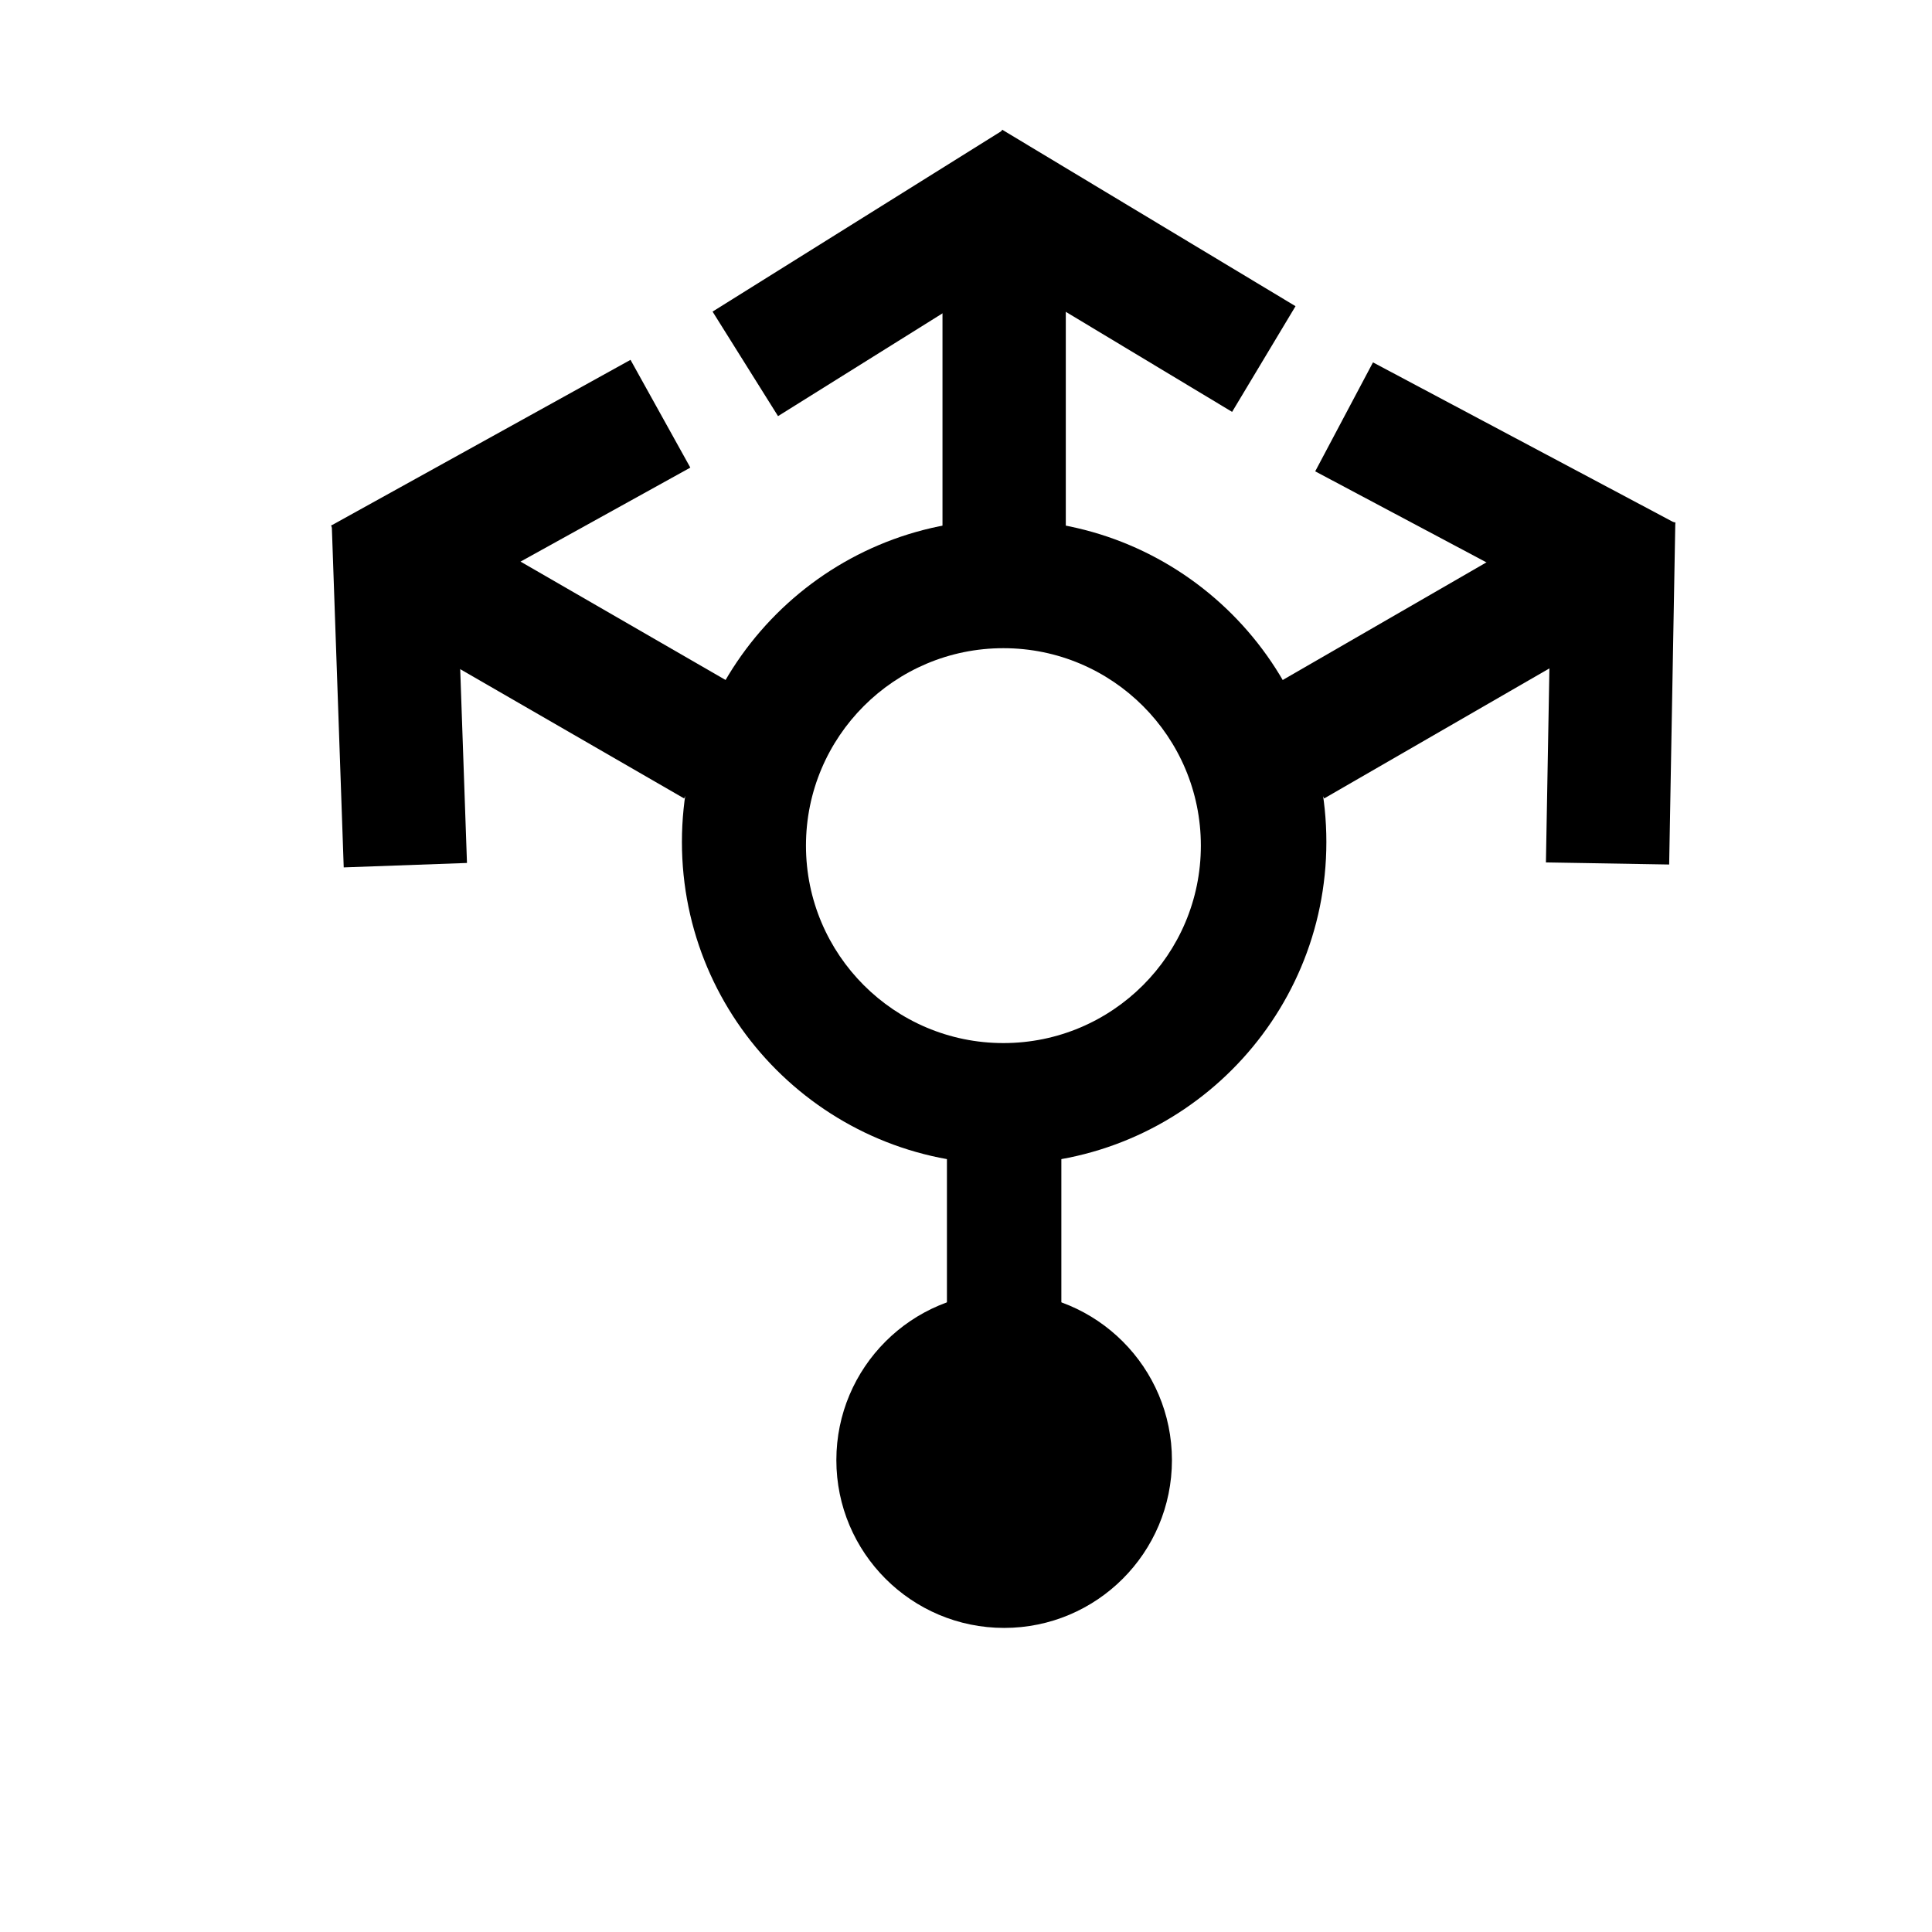
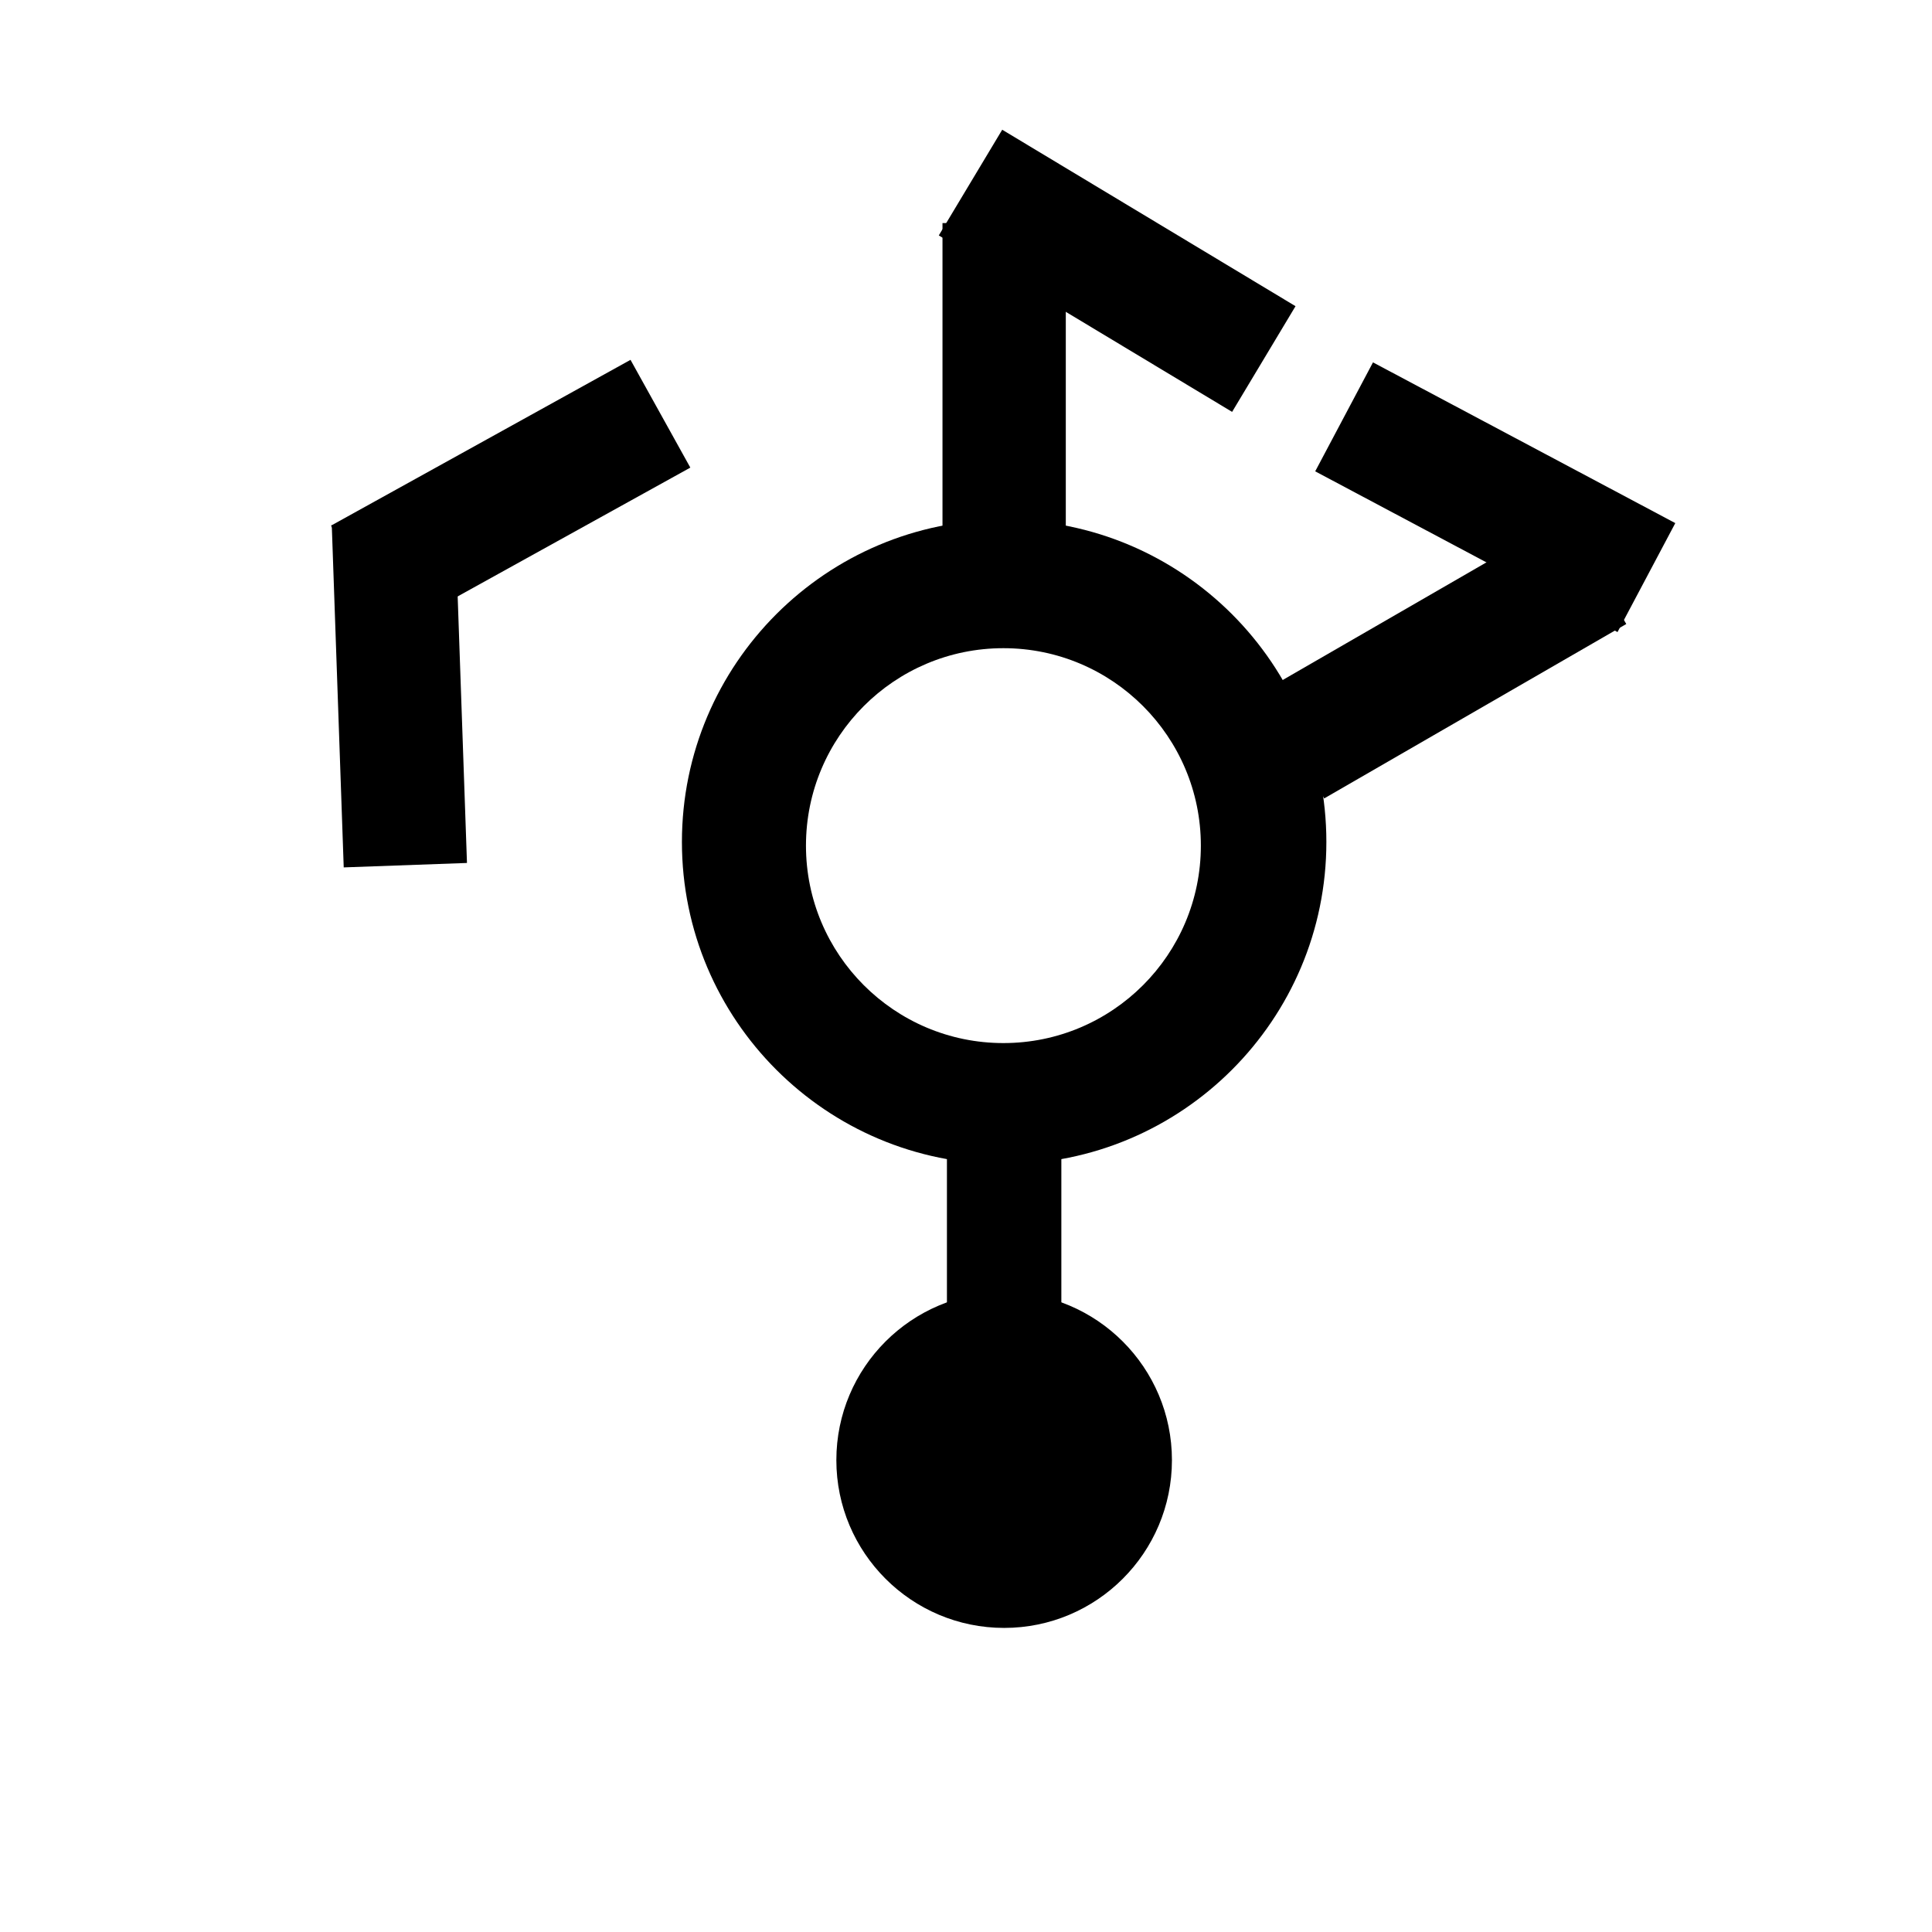
<svg xmlns="http://www.w3.org/2000/svg" version="1.1" width="500" height="500" viewBox="0 0 500 500" xml:space="preserve">
  <desc>Created with Fabric.js 5.3.0</desc>
  <defs>
</defs>
  <g transform="matrix(3.48 0 0 3.48 259.872 227.446)" id="ErsB-tYJHQIqaqlm5t1Sq">
    <g style="">
      <g transform="matrix(1 0 0 1 0 0)" id="BmOZ6_h5CriHZ4Ys2n2xt">
        <g style="">
          <g transform="matrix(2.845 0 0 2.845 0 43.228)" id="PJ8HADppG0ZDM3r1pvhm1">
            <path style="stroke: rgb(139,241,181); stroke-width: 0; stroke-dasharray: none; stroke-linecap: butt; stroke-dashoffset: 0; stroke-linejoin: miter; stroke-miterlimit: 4; fill: rgb(0,0,0); fill-rule: nonzero; opacity: 1;" transform=" translate(0, 0)" d="M 0 -4.386 C 2.421 -4.386 4.386 -2.421 4.386 0 C 4.386 2.421 2.421 4.386 0 4.386 C -2.421 4.386 -4.386 2.421 -4.386 0 C -4.386 -2.421 -2.421 -4.386 0 -4.386 z" stroke-linecap="round" />
          </g>
          <g transform="matrix(0.97 0 0 1.72 0 26.758)" id="4WYj0Dc-ZFTVLHXsUjkR_">
            <path style="stroke: rgb(247,135,212); stroke-width: 0; stroke-dasharray: none; stroke-linecap: butt; stroke-dashoffset: 0; stroke-linejoin: miter; stroke-miterlimit: 4; fill: rgb(0,0,0); fill-rule: nonzero; opacity: 1;" transform=" translate(0, 0)" d="M -4.386 -4.386 L 4.386 -4.386 L 4.386 4.386 L -4.386 4.386 z" stroke-linecap="round" />
          </g>
          <g transform="matrix(1 0 0 1 0 -2.743)" id="1KS0sSUh56ltkUrYT8leA">
            <path style="stroke: rgb(131,65,195); stroke-width: 0; stroke-dasharray: none; stroke-linecap: butt; stroke-dashoffset: 0; stroke-linejoin: miter; stroke-miterlimit: 4; fill: rgb(0,0,0); fill-rule: nonzero; opacity: 1;" transform=" translate(-23.963, -23.963)" d="M 23.963 0 C 37.19 0 47.926 10.735 47.926 23.963 C 47.926 37.19 37.19 47.926 23.963 47.926 C 10.735 47.926 0 37.19 0 23.963 C 0 10.735 10.735 0 23.963 0 z M 9.225 24.236 C 9.225 32.341 15.803 38.919 23.908 38.919 C 32.014 38.919 38.592 32.341 38.592 24.236 C 38.592 16.131 32.014 9.552 23.908 9.552 C 15.803 9.552 9.225 16.131 9.225 24.236 z" stroke-linecap="round" />
          </g>
          <g transform="matrix(1 0 0 1 0 -39.268)" id="339MJoQQEy6zDRxjFIGyC">
            <g style="">
              <g transform="matrix(0.42 0 0 1.188 0 3.469)" id="H2kbI_xyB0O8azcM7miqg">
                <path style="stroke: rgb(164,52,238); stroke-width: 0; stroke-dasharray: none; stroke-linecap: butt; stroke-dashoffset: 0; stroke-linejoin: miter; stroke-miterlimit: 4; fill: rgb(0,0,0); fill-rule: nonzero; opacity: 1;" transform=" translate(0, 0)" d="M -10.917 -10.917 L 10.917 -10.917 L 10.917 10.917 L -10.917 10.917 z" stroke-linecap="round" />
              </g>
              <g transform="matrix(1 0 0 1 0 -5.79)" id="M2deJVj8UPNkOLXpfwERD">
                <g style="">
                  <g transform="matrix(0.223 0.356 -0.989 0.618 -8.453 0.013)" id="Awb57K1ej0xUCpvwmRE84">
-                     <path style="stroke: rgb(164,52,238); stroke-width: 0; stroke-dasharray: none; stroke-linecap: butt; stroke-dashoffset: 0; stroke-linejoin: miter; stroke-miterlimit: 4; fill: rgb(0,0,0); fill-rule: nonzero; opacity: 1;" transform=" translate(0, 0)" d="M -10.917 -10.917 L 10.917 -10.917 L 10.917 10.917 L -10.917 10.917 z" stroke-linecap="round" />
-                   </g>
+                     </g>
                  <g transform="matrix(-0.216 0.36 -0.999 -0.601 8.405 -0.161)" id="4dsW56QnfA4MVLe1S4pdx">
-                     <path style="stroke: rgb(164,52,238); stroke-width: 0; stroke-dasharray: none; stroke-linecap: butt; stroke-dashoffset: 0; stroke-linejoin: miter; stroke-miterlimit: 4; fill: rgb(0,0,0); fill-rule: nonzero; opacity: 1;" transform=" translate(0, 0)" d="M -10.917 -10.917 L 10.917 -10.917 L 10.917 10.917 L -10.917 10.917 z" stroke-linecap="round" />
+                     <path style="stroke: rgb(164,52,238); stroke-width: 0; stroke-dasharray: none; stroke-linecap: butt; stroke-dashoffset: 0; stroke-linejoin: miter; stroke-miterlimit: 4; fill: rgb(0,0,0); fill-rule: nonzero; opacity: 1;" transform=" translate(0, 0)" d="M -10.917 -10.917 L 10.917 -10.917 L 10.917 10.917 L -10.917 10.917 " stroke-linecap="round" />
                  </g>
                </g>
              </g>
            </g>
          </g>
        </g>
      </g>
      <g transform="matrix(1 0 0 1 0 -18.172)" id="E3dAue0IRIwMNCdR8DzlB">
        <g style="">
          <g transform="matrix(0.5 -0.866 0.866 0.5 -35.746 0)" id="PLRjUuEIURuiXiveSWZZi">
            <g style="">
              <g transform="matrix(0.42 0 0 1.188 0 3.469)" id="4L5Nwf2sl1BebievHuABZ">
-                 <path style="stroke: rgb(164,52,238); stroke-width: 0; stroke-dasharray: none; stroke-linecap: butt; stroke-dashoffset: 0; stroke-linejoin: miter; stroke-miterlimit: 4; fill: rgb(0,0,0); fill-rule: nonzero; opacity: 1;" transform=" translate(0, 0)" d="M -10.917 -10.917 L 10.917 -10.917 L 10.917 10.917 L -10.917 10.917 z" stroke-linecap="round" />
-               </g>
+                 </g>
              <g transform="matrix(1 0 0 1 0 -5.79)" id="yOBY0DeG5RsBsBf5B_Ln5">
                <g style="">
                  <g transform="matrix(0.223 0.356 -0.989 0.618 -8.453 0.013)" id="Mdfi-MhvSGNFtJB-gKWtw">
                    <path style="stroke: rgb(164,52,238); stroke-width: 0; stroke-dasharray: none; stroke-linecap: butt; stroke-dashoffset: 0; stroke-linejoin: miter; stroke-miterlimit: 4; fill: rgb(0,0,0); fill-rule: nonzero; opacity: 1;" transform=" translate(0, 0)" d="M -10.917 -10.917 L 10.917 -10.917 L 10.917 10.917 L -10.917 10.917 z" stroke-linecap="round" />
                  </g>
                  <g transform="matrix(-0.216 0.36 -0.999 -0.601 8.405 -0.161)" id="i66WPYe2F_WF9xUlLxFoi">
                    <path style="stroke: rgb(164,52,238); stroke-width: 0; stroke-dasharray: none; stroke-linecap: butt; stroke-dashoffset: 0; stroke-linejoin: miter; stroke-miterlimit: 4; fill: rgb(0,0,0); fill-rule: nonzero; opacity: 1;" transform=" translate(0, 0)" d="M -10.917 -10.917 L 10.917 -10.917 L 10.917 10.917 L -10.917 10.917 z" stroke-linecap="round" />
                  </g>
                </g>
              </g>
            </g>
          </g>
          <g transform="matrix(0.5 0.866 -0.866 0.5 35.746 0)" id="gpQYkLZbZIJOEs1-EQGkq">
            <g style="">
              <g transform="matrix(0.42 0 0 1.188 0 3.469)" id="4icsfovEoKgRA6rXGSj14">
                <path style="stroke: rgb(164,52,238); stroke-width: 0; stroke-dasharray: none; stroke-linecap: butt; stroke-dashoffset: 0; stroke-linejoin: miter; stroke-miterlimit: 4; fill: rgb(0,0,0); fill-rule: nonzero; opacity: 1;" transform=" translate(0, 0)" d="M -10.917 -10.917 L 10.917 -10.917 L 10.917 10.917 L -10.917 10.917 z" stroke-linecap="round" />
              </g>
              <g transform="matrix(1 0 0 1 0 -5.79)" id="5BPaQ_twYUidrvyFVQlaC">
                <g style="">
                  <g transform="matrix(0.223 0.356 -0.989 0.618 -8.453 0.013)" id="VGufLBK4RzYVDmy87xrXz">
                    <path style="stroke: rgb(164,52,238); stroke-width: 0; stroke-dasharray: none; stroke-linecap: butt; stroke-dashoffset: 0; stroke-linejoin: miter; stroke-miterlimit: 4; fill: rgb(0,0,0); fill-rule: nonzero; opacity: 1;" transform=" translate(0, 0)" d="M -10.917 -10.917 L 10.917 -10.917 L 10.917 10.917 L -10.917 10.917 z" stroke-linecap="round" />
                  </g>
                  <g transform="matrix(-0.216 0.36 -0.999 -0.601 8.405 -0.161)" id="zWsKFMT498lrbg6QHo5bj">
-                     <path style="stroke: rgb(164,52,238); stroke-width: 0; stroke-dasharray: none; stroke-linecap: butt; stroke-dashoffset: 0; stroke-linejoin: miter; stroke-miterlimit: 4; fill: rgb(0,0,0); fill-rule: nonzero; opacity: 1;" transform=" translate(0, 0)" d="M -10.917 -10.917 L 10.917 -10.917 L 10.917 10.917 L -10.917 10.917 z" stroke-linecap="round" />
-                   </g>
+                     </g>
                </g>
              </g>
            </g>
          </g>
        </g>
      </g>
    </g>
  </g>
</svg>